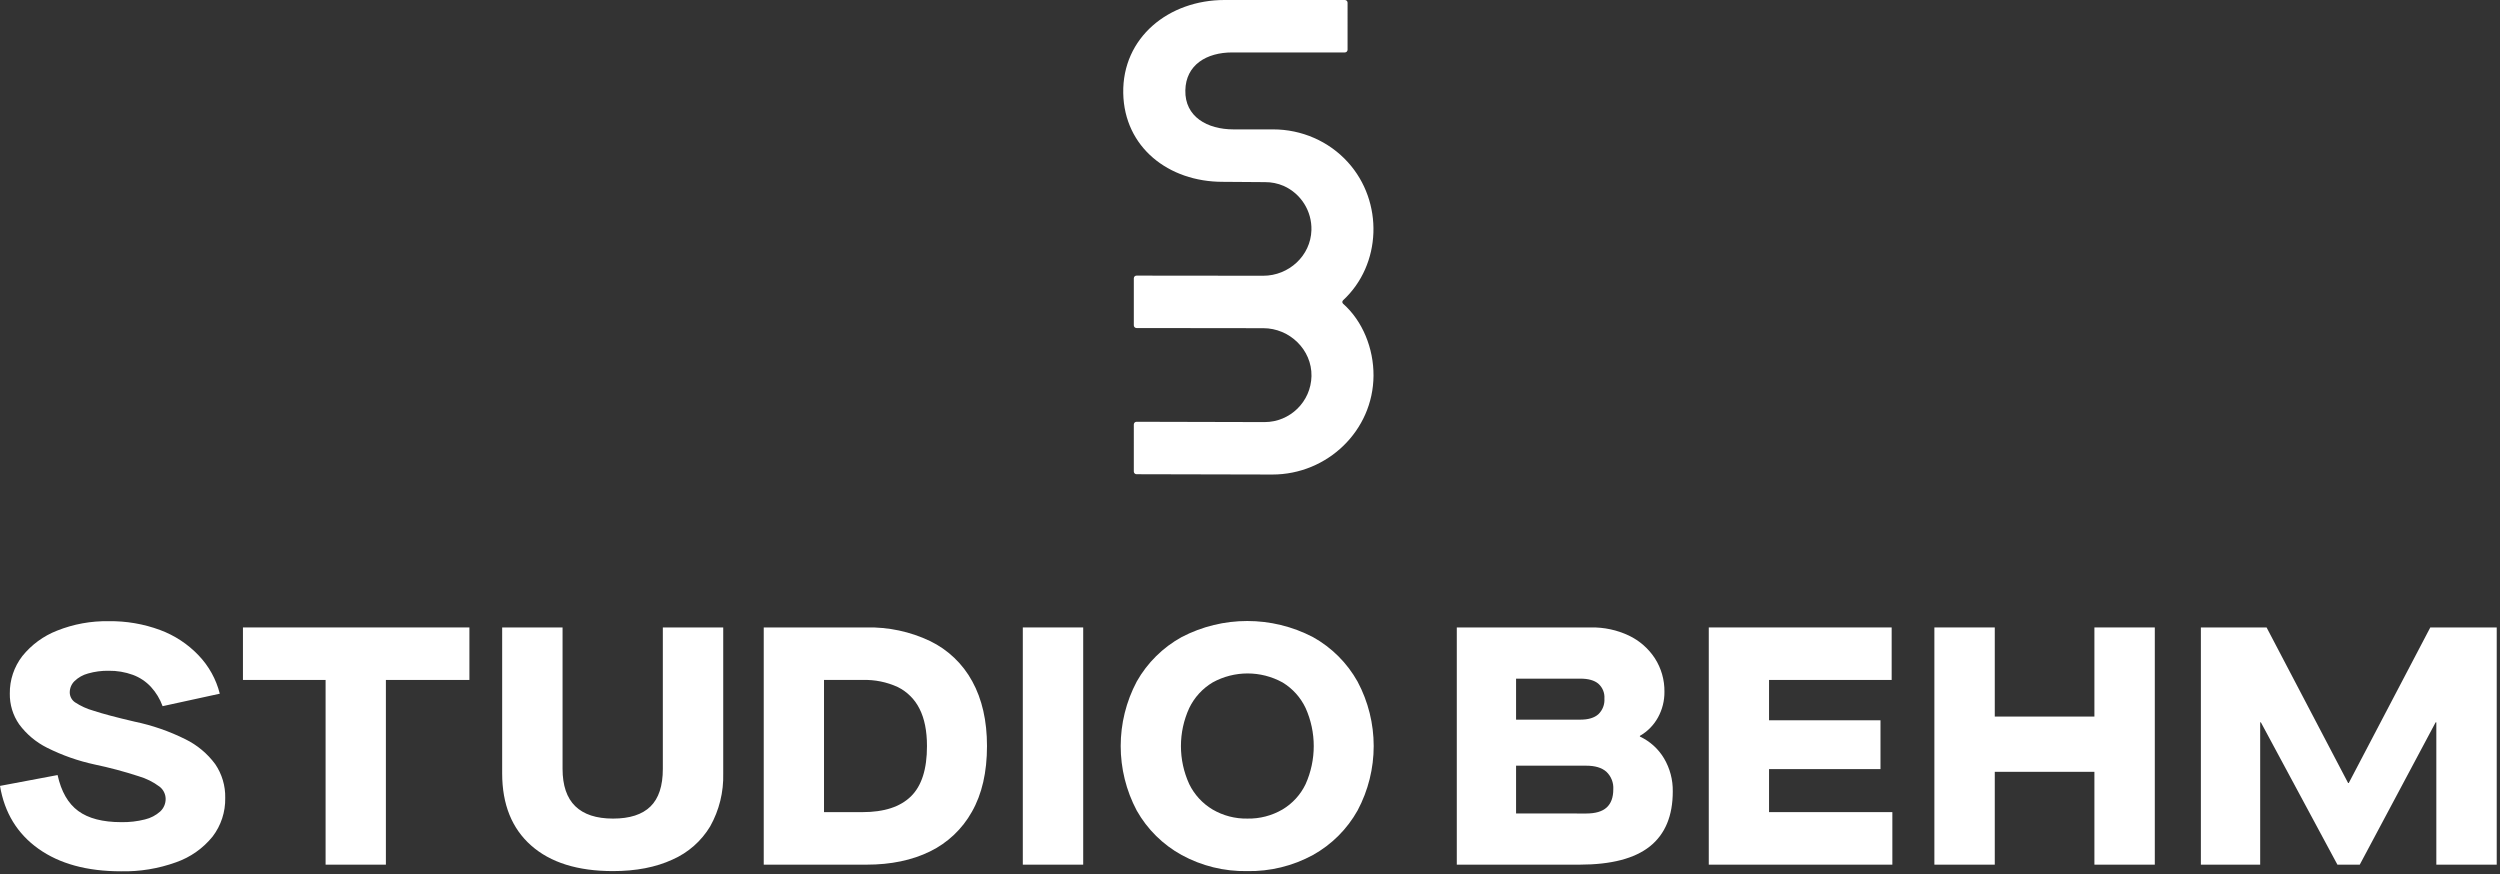
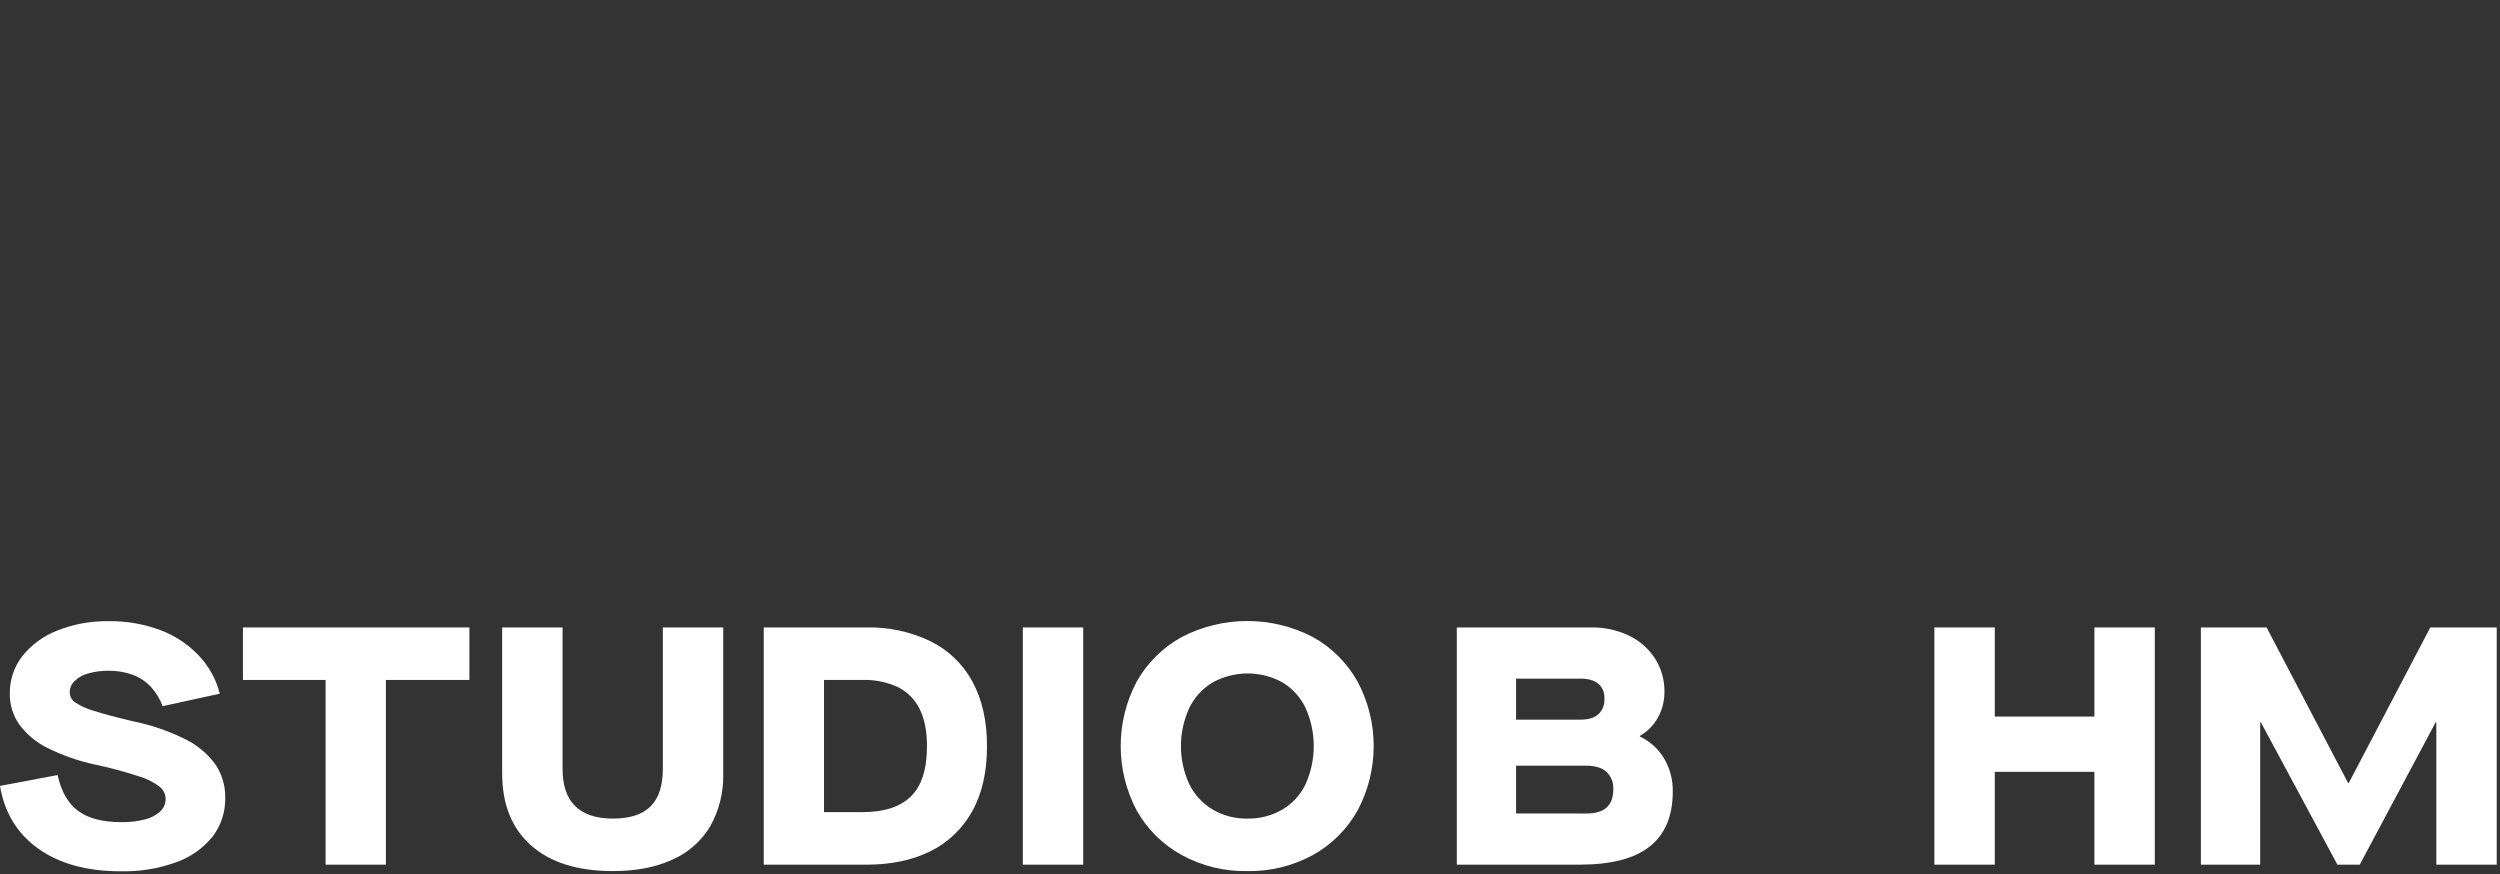
<svg xmlns="http://www.w3.org/2000/svg" width="572" height="200" viewBox="0 0 572 200" fill="none">
  <rect x="0" y="0" width="572" height="200" fill="#333333" stroke="none" />
  <g clip-path="url(#clip0_471_424)">
    <path d="M27.669 199.354C19.917 199.354 13.626 197.636 8.795 194.198C3.963 190.76 1.032 185.965 0 179.813L13.175 177.332C14.004 181.106 15.579 183.846 17.9 185.551C20.221 187.256 23.503 188.108 27.745 188.108C29.572 188.143 31.396 187.934 33.168 187.486C34.464 187.181 35.663 186.556 36.657 185.668C37.464 184.918 37.916 183.861 37.9 182.758C37.879 181.675 37.372 180.659 36.518 179.993C35.064 178.907 33.426 178.093 31.682 177.588C28.387 176.516 25.036 175.623 21.644 174.913C17.868 174.097 14.21 172.808 10.757 171.076C8.238 169.819 6.053 167.984 4.38 165.719C2.952 163.659 2.205 161.203 2.245 158.696C2.204 155.593 3.215 152.567 5.112 150.111C7.207 147.511 9.946 145.504 13.057 144.291C16.812 142.792 20.828 142.057 24.871 142.128C28.876 142.071 32.857 142.753 36.615 144.139C39.966 145.378 42.989 147.369 45.451 149.959C47.795 152.409 49.462 155.428 50.287 158.717L37.202 161.572C36.614 159.943 35.711 158.447 34.542 157.169C33.397 155.934 31.977 154.987 30.397 154.404C28.627 153.762 26.754 153.446 24.871 153.471C23.273 153.445 21.681 153.655 20.145 154.093C18.98 154.403 17.912 155.005 17.043 155.842C16.346 156.526 15.955 157.463 15.959 158.441C15.97 159.341 16.419 160.179 17.161 160.687C18.473 161.55 19.911 162.203 21.423 162.623C23.464 163.3 26.575 164.127 30.757 165.104C34.804 165.942 38.725 167.299 42.425 169.141C45.121 170.465 47.46 172.419 49.244 174.837C50.788 177.108 51.588 179.804 51.531 182.551C51.6 185.756 50.574 188.89 48.622 191.433C46.44 194.118 43.556 196.145 40.29 197.288C36.246 198.747 31.967 199.448 27.669 199.354Z" fill="white" />
    <path d="M74.495 197.834V155.572H55.586V143.559H107.4V155.572H88.291V197.834L74.495 197.834Z" fill="white" />
    <path d="M140.243 199.306C132.178 199.306 125.94 197.354 121.528 193.451C117.115 189.548 114.905 184.058 114.896 176.979V143.559H128.713V175.894C128.713 179.714 129.682 182.569 131.621 184.458C133.56 186.348 136.441 187.293 140.264 187.293C144.082 187.293 146.935 186.371 148.823 184.528C150.712 182.684 151.656 179.816 151.656 175.922V143.559H165.473V176.979C165.588 181.207 164.557 185.387 162.488 189.076C160.466 192.446 157.445 195.103 153.846 196.679C150.055 198.43 145.521 199.306 140.243 199.306Z" fill="white" />
    <path d="M174.743 197.834V143.559H198.274C203.285 143.448 208.253 144.511 212.781 146.662C216.89 148.648 220.273 151.873 222.453 155.883C224.701 159.971 225.825 164.908 225.825 170.696C225.825 176.687 224.673 181.7 222.37 185.737C220.174 189.671 216.828 192.838 212.781 194.813C208.669 196.827 203.833 197.834 198.274 197.834H174.743ZM197.369 185.813C202.283 185.813 205.967 184.613 208.422 182.212C210.877 179.811 212.1 175.972 212.091 170.696C212.091 167.235 211.522 164.392 210.384 162.166C209.316 160.015 207.574 158.272 205.424 157.203C202.899 156.043 200.139 155.485 197.362 155.572H188.533V185.813L197.369 185.813Z" fill="white" />
    <path d="M234.019 197.834V143.559H247.836V197.834H234.019Z" fill="white" />
    <path d="M285.321 199.306C280.101 199.397 274.947 198.13 270.364 195.628C266.064 193.261 262.507 189.743 260.091 185.467C255.191 176.23 255.191 165.162 260.091 155.924C262.509 151.65 266.065 148.132 270.364 145.763C279.775 140.86 290.985 140.86 300.396 145.763C304.686 148.146 308.227 151.679 310.62 155.966C315.529 165.172 315.529 176.22 310.62 185.426C308.225 189.711 304.685 193.244 300.396 195.628C295.776 198.144 290.58 199.411 285.321 199.306ZM285.397 187.292C288.21 187.35 290.985 186.633 293.418 185.218C295.722 183.848 297.568 181.825 298.724 179.405C301.206 173.869 301.206 167.536 298.724 162C297.579 159.573 295.746 157.537 293.453 156.145C288.47 153.398 282.428 153.398 277.446 156.145C275.128 157.531 273.269 159.567 272.098 162C269.565 167.525 269.565 173.88 272.098 179.405C273.278 181.822 275.136 183.842 277.446 185.218C279.864 186.632 282.625 187.35 285.425 187.292H285.397Z" fill="white" />
    <path d="M333.314 197.833V143.558H364.009C367.006 143.501 369.976 144.137 372.686 145.418C375.12 146.578 377.186 148.389 378.655 150.65C380.109 152.929 380.863 155.585 380.824 158.288C380.843 160.334 380.337 162.35 379.353 164.143C378.386 165.906 376.951 167.367 375.208 168.366V168.525C377.509 169.6 379.434 171.341 380.734 173.523C382.084 175.811 382.775 178.428 382.731 181.085C382.731 186.67 380.988 190.857 377.501 193.645C374.015 196.433 368.654 197.829 361.418 197.833L333.314 197.833ZM361.605 164.655C363.415 164.655 364.783 164.242 365.708 163.417C366.675 162.489 367.181 161.181 367.09 159.844C367.186 158.554 366.675 157.294 365.708 156.436C364.787 155.662 363.419 155.275 361.605 155.275H346.876V164.655L361.605 164.655ZM362.924 186.131C365.038 186.131 366.6 185.67 367.608 184.749C368.617 183.827 369.121 182.444 369.121 180.601C369.219 179.088 368.636 177.61 367.532 176.571C366.475 175.638 364.935 175.189 362.924 175.189H346.876V186.117L362.924 186.131Z" fill="white" />
-     <path d="M390.967 197.834V143.559H432.812V155.572H404.756V164.8H430.256V175.97H404.756V185.813H432.971V197.834L390.967 197.834Z" fill="white" />
    <path d="M442.586 197.834V143.559H456.403V163.95H479.201V143.559H493.018V197.834H479.201V176.592H456.403V197.834L442.586 197.834Z" fill="white" />
    <path d="M503.561 197.834V143.559H518.593L537.246 179.15H537.398L556.051 143.559H571.25V197.834H557.433V165.27H557.274L539.913 197.834H534.801L517.288 165.27H517.129V197.834L503.561 197.834Z" fill="white" />
-     <path d="M307.298 68.705C316.109 60.544 316.62 46.195 308.395 37.11C304.032 32.291 297.79 29.604 291.291 29.604L282.23 29.604C276.216 29.604 271.075 26.705 271.206 20.678C271.316 14.837 276.066 11.998 281.929 11.998L307.707 11.998C308.048 11.998 308.323 11.722 308.323 11.382L308.324 0.617C308.324 0.276 308.048 0 307.707 0C307.702 0 307.697 6.13868e-05 307.692 0L280.16 0C267.412 0 256.754 8.58 256.999 21.33C257.235 33.684 267.342 41.602 279.744 41.602L289.44 41.672C290.908 41.662 292.362 41.957 293.71 42.539C297.676 44.317 300.18 48.311 300.054 52.657C299.888 58.519 294.882 63.091 289.029 63.091L260.034 63.061C259.697 63.058 259.421 63.33 259.418 63.668C259.418 63.669 259.418 63.671 259.418 63.673L259.418 74.438C259.418 74.778 259.694 75.054 260.034 75.054L289.044 75.089C295.058 75.089 300.179 80.018 300.068 86.044C299.951 91.896 295.174 96.577 289.325 96.573L260.034 96.503C259.694 96.503 259.418 96.779 259.418 97.12L259.417 107.885C259.417 108.225 259.693 108.502 260.034 108.502L291.129 108.572C303.691 108.572 314.179 98.544 314.26 85.969C314.3 79.743 311.781 73.45 307.308 69.502C307.068 69.29 307.062 68.924 307.298 68.705Z" fill="white" />
  </g>
  <defs>
    <clipPath id="clip0_471_424">
      <rect width="571.25" height="199.362" fill="white" />
    </clipPath>
  </defs>
</svg>